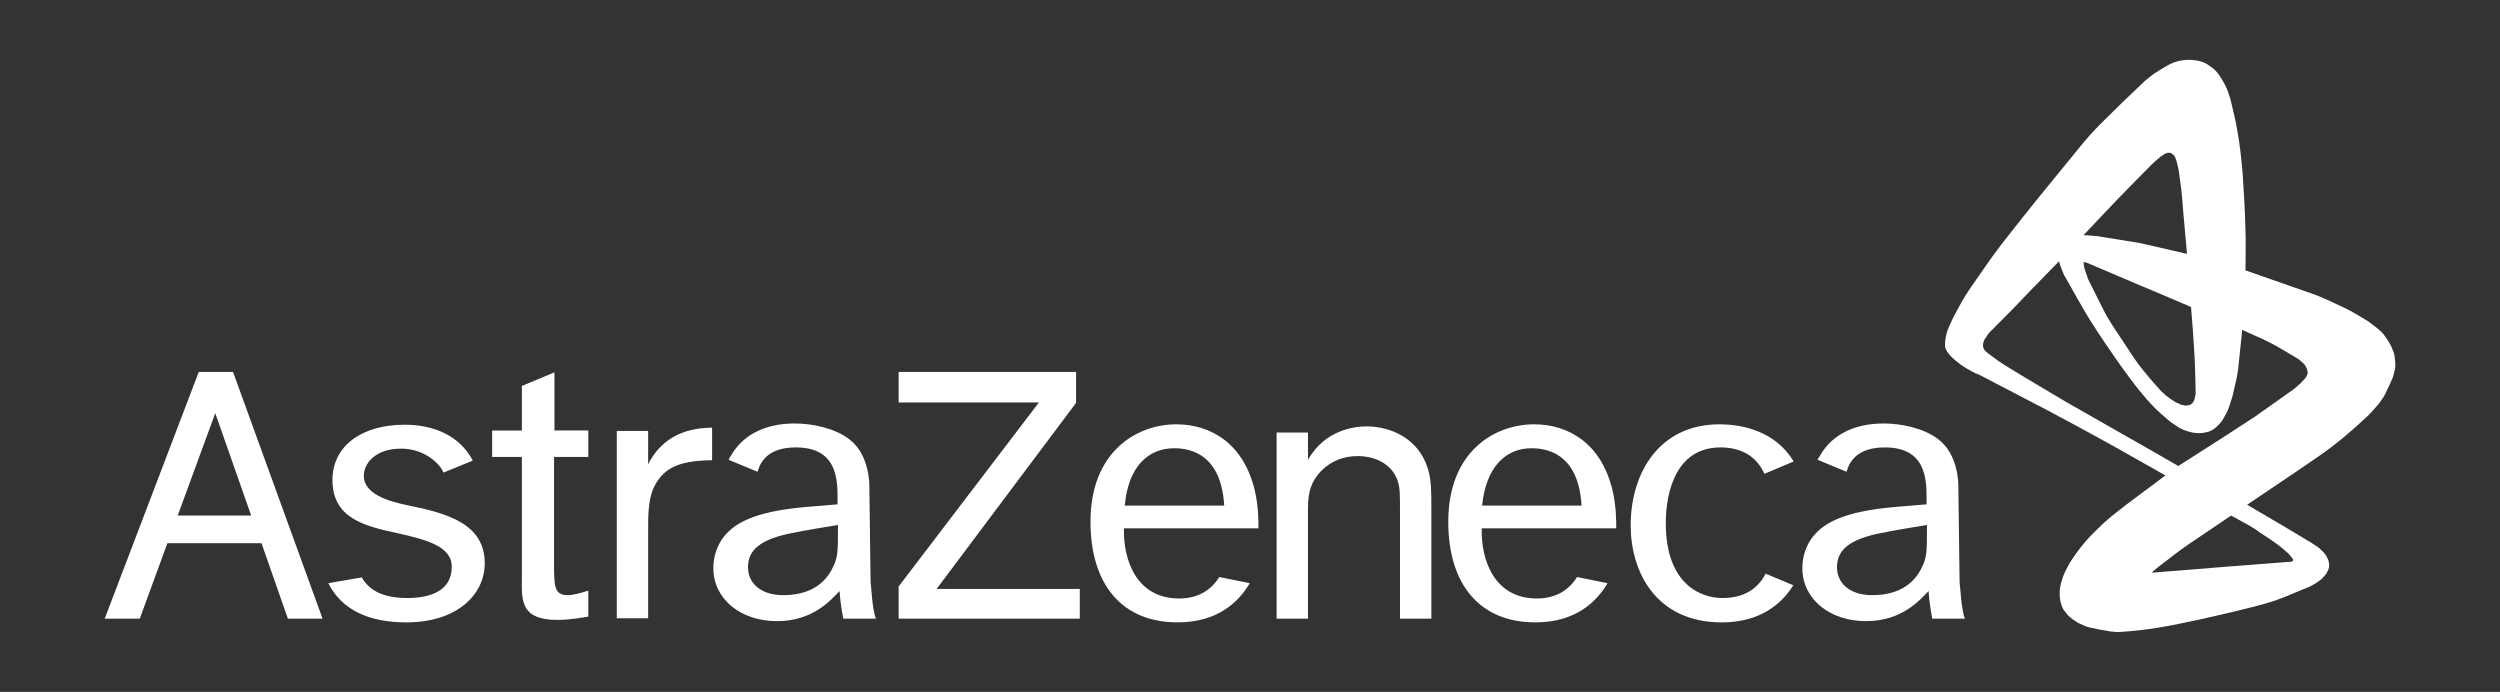
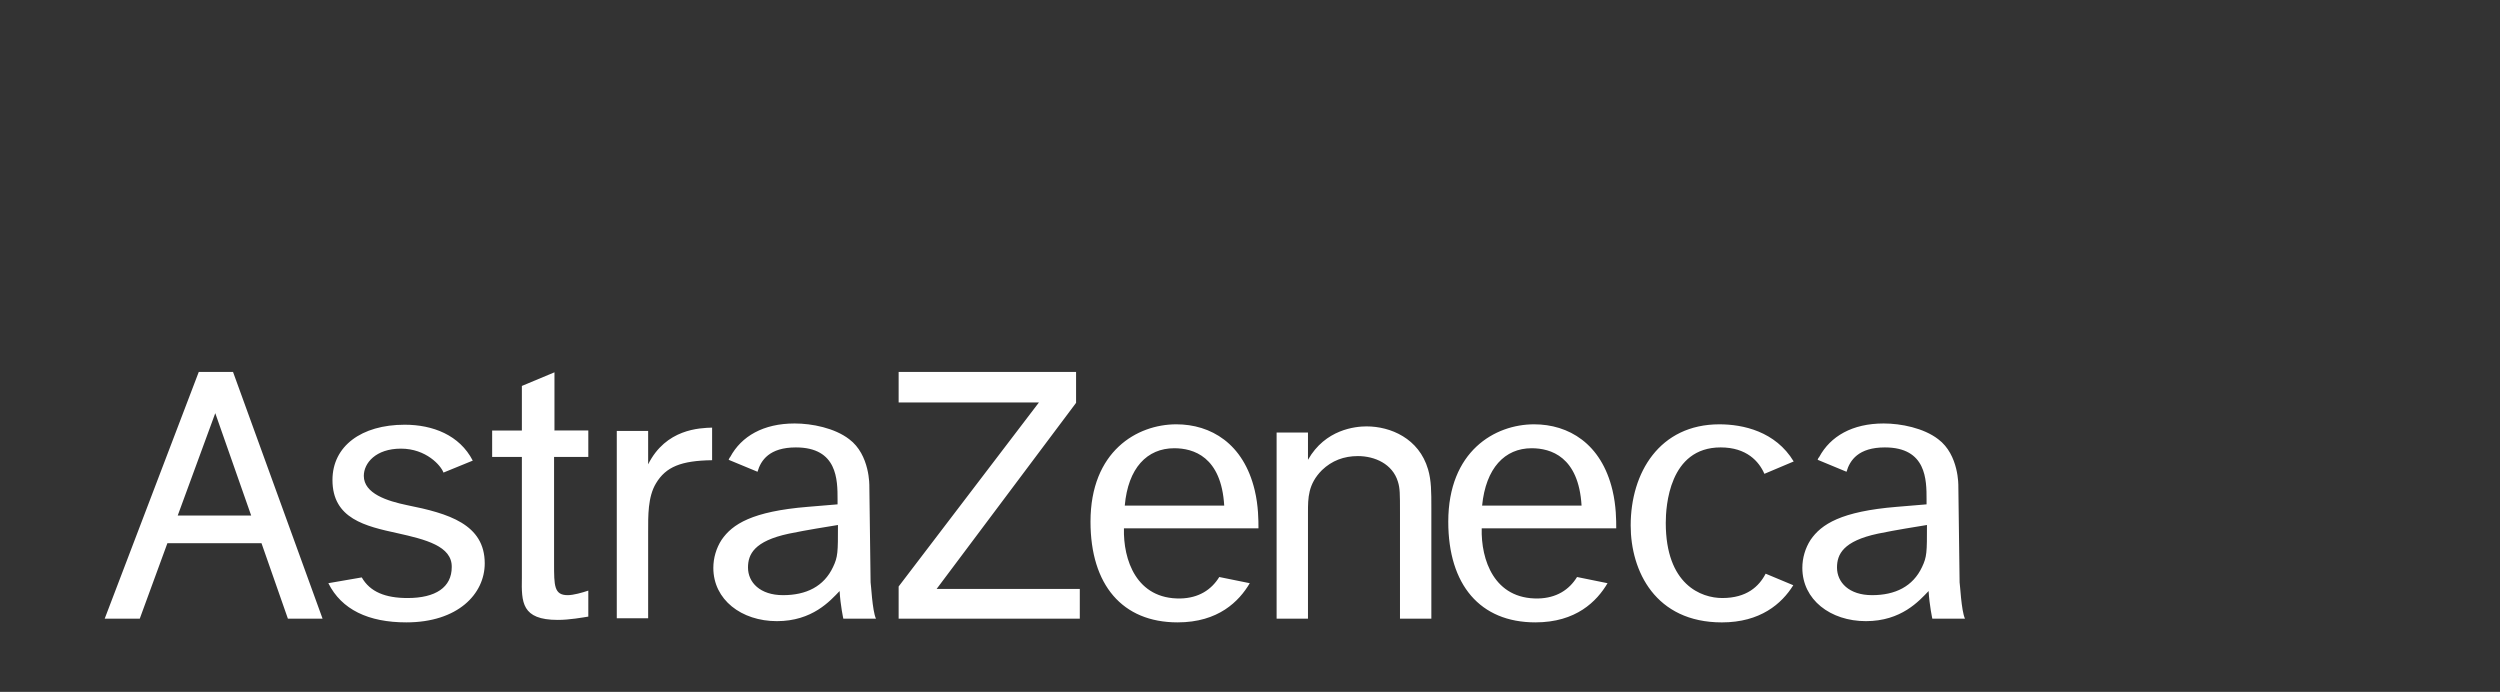
<svg xmlns="http://www.w3.org/2000/svg" id="svg1291" viewBox="0 0 1121.39 310.35">
  <rect x="0" y="0" width="1121.39" height="310.35" fill="#333333" stroke="none" />
  <defs>
    <style>
      .cls-1 {
        fill: #fff;
        fill-rule: evenodd;
      }
    </style>
  </defs>
  <path class="cls-1" d="M79.72,231.23l16.84-45.9,16.1,45.9h-32.95ZM129.14,277.51h15.55l-40.17-110.69h-15.36l-42.2,110.69h15.73l12.4-33.87h42.2l11.85,33.87ZM178.38,239.19c-14.44-3.15-29.25-6.48-29.25-23.88,0-15.18,12.96-24.8,32.39-24.8,12.59,0,24.62,4.63,30.54,16.1l-13.14,5.37c-1.11-3.15-7.77-10.74-19.07-10.74s-16.66,6.48-16.66,12.22c0,7.96,10.55,11.29,19.44,13.14,18.51,3.7,34.8,8.51,34.8,26.1,0,13.7-12.03,26.47-35.17,26.47-17.03,0-29.06-5.74-34.98-17.58l14.99-2.59c3.7,6.48,10.55,9.25,20.55,9.25,12.59,0,19.81-4.81,19.81-13.88.19-9.44-11.85-12.4-24.25-15.18h0ZM248.53,193.1h15.36v11.85h-15.36v47.76c0,10,0,14.25,6.11,14.25,2.59,0,6.48-1.11,9.25-2.04v11.66c-2.41.37-8.33,1.48-13.7,1.48-16.29,0-16.29-7.96-16.1-18.88v-54.23h-13.33v-11.85h13.33v-19.99l14.62-6.11v26.1h-.19ZM290.73,193.29v14.99c7.96-15.92,23.14-16.29,28.69-16.47v14.62c-13.88.19-20.73,2.96-25.17,10.37-3.7,6.11-3.52,14.62-3.52,21.84v38.69h-14.07v-84.03h14.07ZM482.68,166.82v13.88l-62.56,83.48h64.23v13.33h-81.26v-14.44l62.93-82.55h-62.93v-13.7h79.59ZM586.7,194.03v12.22c7.77-13.7,21.29-14.99,26.28-14.99,10.74,0,23.51,5.37,27.58,19.25,1.48,5,1.48,10.18,1.48,17.21v49.79h-14.07v-47.57c0-8.51,0-10.92-.93-13.88-2.41-7.96-10.37-11.48-17.95-11.48-6.29,0-11.66,2.04-16.1,6.29-6.29,6.29-6.29,12.59-6.29,18.88v47.76h-14.07v-83.48h14.07ZM804.38,262.52c-5.18,8.33-14.81,16.66-32.02,16.66-29.8,0-40.91-22.95-40.91-43.5,0-23.69,12.96-45.35,39.8-45.35,10.55,0,25.17,3.15,33.32,16.66l-13.14,5.55c-2.41-5.55-7.96-11.85-19.62-11.85-23.14,0-24.62,26.47-24.62,33.87,0,27.76,15.92,33.69,25.36,33.69,10.92,0,16.47-5.18,19.44-10.92l12.4,5.18ZM504.52,226.79h44.61c-1.3-22.03-13.88-25.73-22.4-25.73-12.22,0-20.73,8.88-22.21,25.73ZM560.6,261.59c-4.81,8.14-14.07,17.58-32.39,17.58-24.8,0-39.06-16.84-39.06-45.16,0-31.65,20.92-43.68,38.5-43.68,15.36,0,30.17,8.51,35.17,29.62,1.67,7.03,1.67,13.51,1.67,17.03h-60.34c-.37,14.07,5.55,31.84,25.36,31.47,8.14-.19,13.88-3.89,17.4-9.63l13.7,2.78ZM664.81,226.79h44.61c-1.3-22.03-13.88-25.73-22.4-25.73-12.03,0-20.55,8.88-22.21,25.73ZM721.08,261.59c-4.81,8.14-14.07,17.58-32.39,17.58-24.8,0-39.06-16.84-39.06-45.16,0-31.65,20.92-43.68,38.5-43.68,15.36,0,30.17,8.51,35.17,29.62,1.67,7.03,1.67,13.51,1.67,17.03h-60.34c-.37,14.07,5.55,31.84,25.36,31.47,8.14-.19,13.88-3.89,17.4-9.63l13.7,2.78ZM881.38,277.51h-14.62s-1.3-5.92-1.67-12.4c-4.26,4.44-12.22,13.51-28.13,13.51s-28.51-9.63-28.51-23.88c0-4.44,1.3-8.88,3.7-12.59,4.81-7.03,13.7-12.77,38.69-14.81l13.33-1.11v-2.22c0-8.7,0-23.32-18.69-23.32-11.85,0-15.73,5.74-17.21,10.92l-12.96-5.37c.19-.56.37-.93.74-1.3,5-9.25,14.81-14.99,28.88-14.99,7.77,0,17.95,2.04,24.43,7.03,9.44,7.03,9.07,21.1,9.07,21.1l.56,43.13c.19.37.74,12.77,2.41,16.29h0ZM862.13,254.37c2.22-4.63,2.22-6.66,2.22-18.88-5.55.93-12.96,2.04-22.03,3.89-15.55,3.33-18.32,9.25-18.32,15.18,0,6.66,5.37,12.4,15.73,12.4s18.32-3.89,22.4-12.59h0ZM392.9,277.51h-14.62s-1.3-5.92-1.67-12.4c-4.26,4.44-12.22,13.51-28.13,13.51s-28.51-9.63-28.51-23.88c0-4.44,1.3-8.88,3.7-12.59,4.81-7.03,13.7-12.77,38.69-14.81l13.33-1.11v-2.22c0-8.7,0-23.32-18.69-23.32-11.85,0-15.73,5.74-17.21,10.92l-12.96-5.37c.19-.37.37-.93.74-1.3,5-9.25,14.81-14.99,28.88-14.99,7.77,0,17.95,2.04,24.43,7.03,9.44,7.03,9.07,21.1,9.07,21.1l.56,43.13c.19.37.74,12.77,2.41,16.29h0ZM373.65,254.37c2.22-4.63,2.22-6.66,2.22-18.88-5.55.93-12.96,2.04-22.03,3.89-15.55,3.33-18.32,9.25-18.32,15.18,0,6.66,5.37,12.4,15.73,12.4s18.32-3.89,22.4-12.59h0Z" />
-   <path class="cls-1" d="M1074.25,161.08c0-.56-.19-1.11-.19-1.48-.19-1.11-.56-2.04-.93-2.96-.37-1.11-.93-2.04-1.48-2.96-.56-1.11-1.3-2.04-2.04-3.15-.37-.56-.93-1.11-1.48-1.67s-1.11-1.11-1.85-1.67c-1.48-1.11-2.78-2.22-4.44-3.33-3.52-2.04-6.85-4.26-10.55-5.92-4.44-2.04-8.7-4.26-13.33-5.92l-30.73-10.74c0-5.92.19-11.66,0-17.58-.19-8.7-.74-17.4-1.3-26.1-.56-6.11-1.11-12.03-2.22-18.14-.74-4.63-1.85-9.25-2.96-13.88-.19-1.11-.56-2.04-.93-3.15-.56-1.85-1.3-3.52-2.22-5.18-.74-1.3-1.48-2.59-2.41-3.89-1.11-1.48-2.41-2.78-3.89-3.7-.74-.56-1.67-1.11-2.41-1.48s-1.48-.56-2.22-.74c-1.11-.37-2.22-.37-3.52-.56-2.78-.19-5.37.19-7.96,1.11-.93.37-1.85.74-2.78,1.3-2.04,1.11-4.07,2.41-6.11,3.7-1.67,1.3-3.52,2.59-5,4.07-6.48,6.11-12.77,12.22-19.07,18.51-3.33,3.33-6.48,6.85-9.44,10.55-11.85,14.44-23.69,28.88-35.17,43.68-5,6.48-9.63,13.51-14.44,20.36-1.11,1.67-2.22,3.52-3.33,5.37-1.67,3.15-3.52,6.29-5,9.63-.37.93-.74,1.67-1.11,2.59s-.56,1.67-.74,2.59c-.37,1.48-.56,3.15-.56,4.81,0,.37.19.74.19,1.11.19.37.37.74.56,1.11.56.74,1.11,1.67,1.67,2.22.74.74,1.48,1.48,2.41,2.22s1.67,1.3,2.59,2.04c1.67,1.11,3.33,2.04,5,2.96.74.37,1.48.74,2.22,1.11.19.19-.56-.19-.74-.37h.19l1.3.56c10.18,5.37,20.36,10.55,30.54,15.92s20.36,10.92,30.36,16.47l22.58,12.77c-7.77,5.92-15.92,11.66-23.51,17.77-2.96,2.41-5.74,5-8.33,7.59-2.22,2.22-4.26,4.44-6.11,6.85-1.48,1.85-2.96,3.89-4.26,5.92-1.11,1.67-1.85,3.33-2.78,5-.56,1.3-1.11,2.59-1.48,4.07-.37.93-.56,2.04-.74,2.96-.19.56-.19,1.3-.19,1.85v2.22c.19,1.85.56,3.89,1.48,5.55.19.37.37.74.74,1.11.56.74,1.11,1.48,1.67,2.04s1.3,1.11,2.04,1.67,1.48.93,2.22,1.48c.74.37,1.67.74,2.41,1.11s1.67.74,2.59.93c3.15.74,6.29,1.3,9.63,1.85,1.48.19,3.15.37,4.81.19,5.55-.37,10.92-.93,16.29-1.85,6.29-.93,12.59-2.41,18.88-3.7,7.4-1.67,14.81-3.33,22.03-5.18,5.18-1.3,10.37-2.59,15.36-4.63,3.89-1.67,7.77-3.15,11.66-4.81.93-.37,1.67-.93,2.41-1.3s1.48-.93,2.22-1.48c.56-.37,1.3-.93,1.67-1.48.37-.37.93-.93,1.3-1.48.56-.93,1.11-1.85,1.3-2.78s.19-1.85,0-2.59c-.19-.93-.56-1.67-.93-2.41s-.93-1.48-1.48-2.04c-1.11-1.11-2.22-2.22-3.52-2.96-.56-.37-1.11-.74-1.67-1.11-4.07-2.41-7.96-4.81-12.03-7.22l-17.03-10c10.37-7.03,20.73-13.88,30.91-20.92,4.44-2.96,8.7-6.29,12.77-9.63,3.52-2.96,6.85-5.92,10.18-9.07,1.67-1.48,2.96-3.15,4.44-4.81.74-.74,1.3-1.48,1.85-2.41.56-.74,1.11-1.48,1.48-2.22,1.3-2.59,2.59-5.37,3.7-7.96.37-1.11.56-2.41.93-3.52.19-.56.19-1.11.19-1.67v-1.67c0-.37-.19-.93-.19-1.48h0ZM947.64,91.67c5.74-5.92,11.48-11.85,17.4-17.77,1.11-1.11,2.22-2.04,3.33-2.96.37-.37.74-.74,1.3-.93.37-.19.56-.56.93-.74.19-.19.56-.37.74-.37.37-.19.56-.19.93-.37h.93c.37,0,.74.19.93.37.37.19.74.56.93.74s.37.37.37.56c.19.19.37.56.37.74.37.74.56,1.48.74,2.22.19,1.11.56,2.22.74,3.33.37,2.78.74,5.37,1.11,8.14.37,3.52.74,7.03.93,10.55l1.67,18.69-20.92-4.81-19.44-3.15-4.63-.37h-1.48c4.44-4.63,8.7-9.25,13.14-13.88h0ZM934.5,117.77l.19-.19h.37l.74.19,1.85.74,2.59,1.11c6.66,2.78,13.33,5.74,19.99,8.51,4.44,1.85,8.88,3.7,13.14,5.55l8.7,3.7.74.37c.56,6.85,1.11,13.7,1.48,20.55.37,5.37.37,10.74.56,16.1v2.04c0,.37,0,.74-.19,1.11,0,.37-.19.74-.19,1.11-.19.37-.19.74-.37,1.11s-.37.56-.56.93l-.37.37c-.19.19-.37.19-.56.37-.37.19-.74.37-1.3.37-.56.19-1.11.19-1.67,0-.37,0-.56-.19-.93-.19s-.74-.19-.93-.37c-.74-.37-1.3-.56-2.04-.93s-1.48-.93-2.04-1.3c-.74-.56-1.48-1.11-2.22-1.67-.74-.74-1.48-1.3-2.22-2.04-1.48-1.67-2.96-3.33-4.44-5-2.59-3.15-5.18-6.11-7.4-9.44-2.96-4.63-6.11-9.07-9.07-13.7-1.85-2.78-3.52-5.55-5-8.51l-6.66-13.33-1.48-4.26-.37-1.3-.19-1.3v-.93l-.18.19ZM1008.54,235.49c1.85,1.11,3.7,2.22,5.37,3.52,2.22,1.48,4.63,2.96,6.85,4.63,1.67,1.11,3.15,2.41,4.63,3.7.74.56,1.3,1.11,1.85,1.85.56.56.93,1.11,1.3,1.67v.56s0,.19-.19.19l-.19.19q-.19,0-.37.19h-.56c-8.88.74-17.58,1.3-26.47,2.04l-34.43,2.78h-1.11l.56-.56,2.22-1.85c4.44-3.33,8.7-6.85,13.33-10l19.44-13.14,7.77,4.26ZM1035.01,167.75c-.19.74-.56,1.3-.93,1.85-.56.74-1.3,1.3-1.85,2.04-1.48,1.3-2.78,2.59-4.44,3.7-5.55,3.89-10.92,7.77-16.47,11.66-3.89,2.59-7.77,5-11.66,7.59l-22.58,14.44-9.63-5.55-40.91-23.32c-9.25-5.55-18.51-10.92-27.76-16.66-1.67-1.11-3.33-2.22-5-3.52-.56-.37-.93-.74-1.48-1.11-.19-.19-.37-.19-.56-.37-.37-.37-.74-.74-1.11-.93-.37-.37-.74-.93-.93-1.48-.19-.37-.19-.56-.19-.93v-.93c.19-.74.37-1.48.74-2.04.93-1.48,1.85-2.96,3.15-4.07,5.37-5.37,10.74-10.74,15.92-16.29l14.25-14.62.74,2.41,1.67,4.07.19.19c3.7,6.48,7.4,13.33,11.29,19.62,4.63,7.4,9.63,14.62,14.62,21.66,2.41,3.33,4.81,6.66,7.4,9.81,2.22,2.78,4.63,5.55,7.03,7.96,2.22,2.22,4.63,4.26,7.03,6.29,1.3.93,2.59,1.67,3.89,2.59,1.3.74,2.59,1.3,3.89,1.67s2.59.74,3.89.74c1.48.19,3.15,0,4.63-.37.37-.19.93-.19,1.3-.37s.74-.37,1.11-.56.74-.37,1.11-.74c.56-.37,1.11-.93,1.67-1.48.37-.37.93-.93,1.3-1.48.56-.56.93-1.3,1.3-2.04,1.11-1.85,2.04-3.7,2.59-5.74.74-2.22,1.48-4.44,1.85-6.66.74-2.96,1.48-6.11,1.85-9.07l1.85-17.77c4.26,2.04,8.51,3.7,12.77,5.92,4.07,2.04,7.96,4.63,11.85,6.85.37.19.93.56,1.3.93.56.56,1.11.93,1.67,1.48s.93,1.3,1.3,2.04c.19.37.19.74.37,1.11v.56c.19.56.19.74,0,.93h0Z" />
</svg>